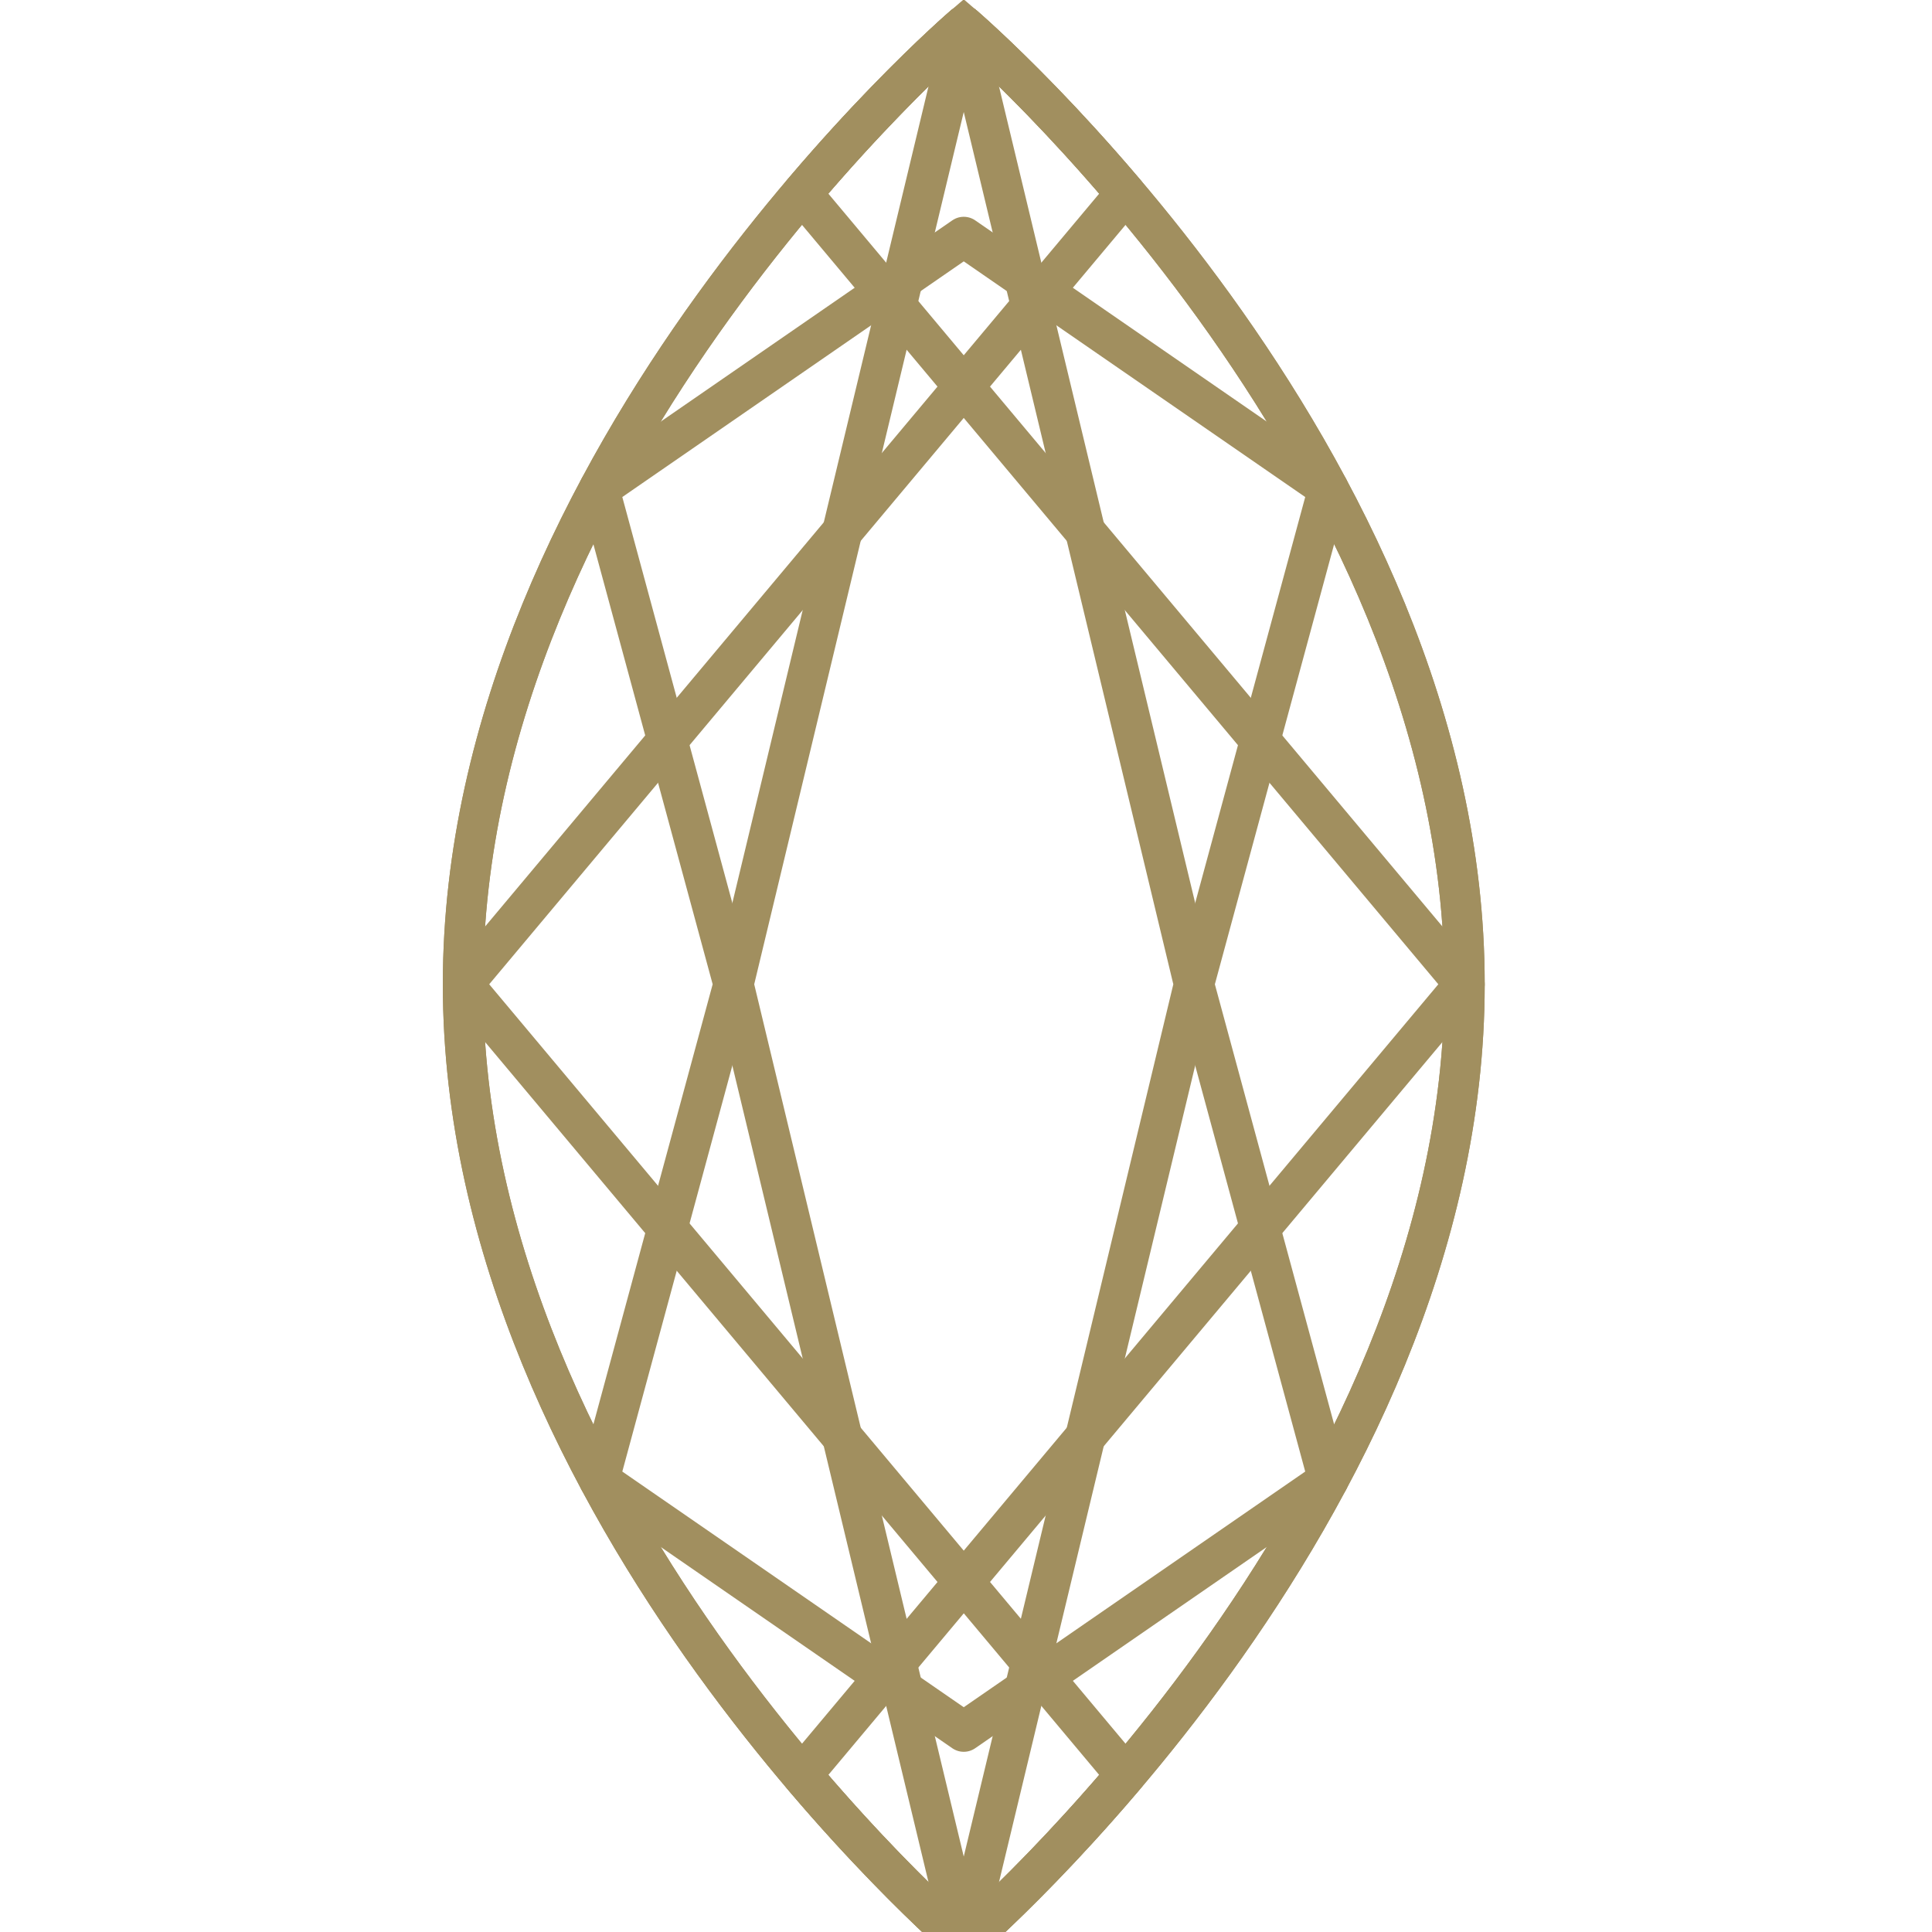
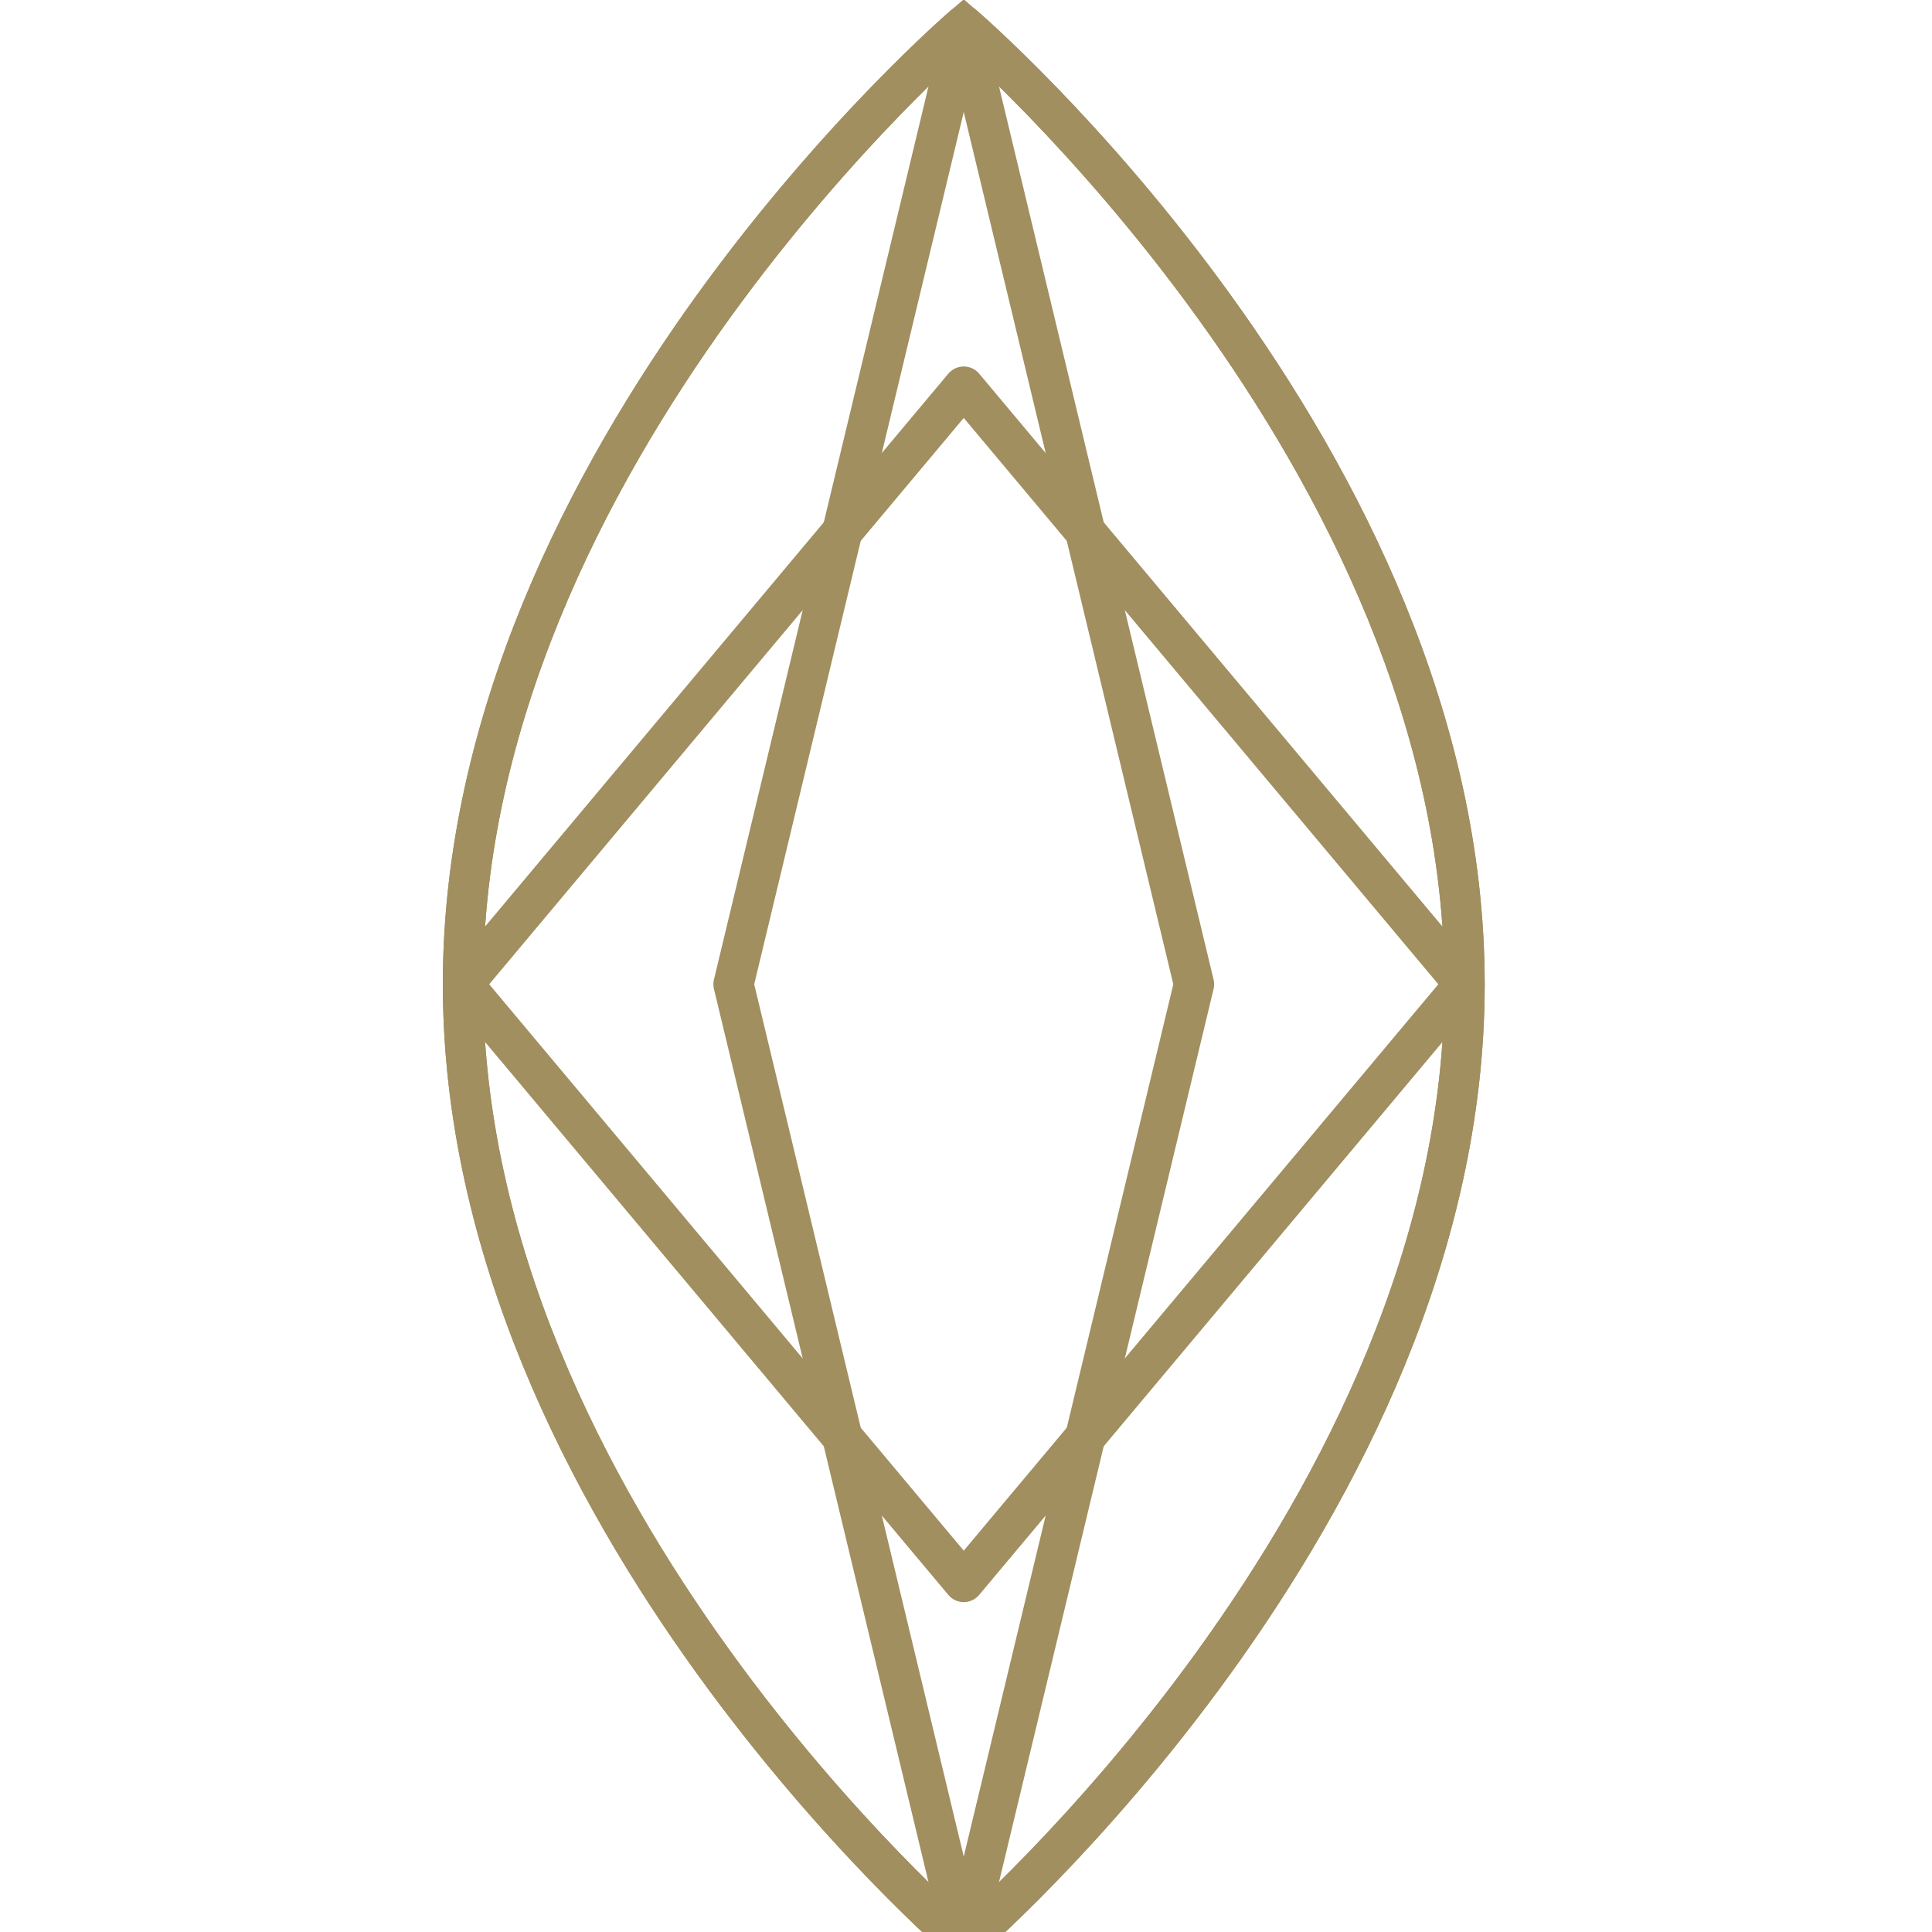
<svg xmlns="http://www.w3.org/2000/svg" width="48px" height="48px" viewBox="0 0 48 48" version="1.1">
  <title>Illustrations/Cuts/Round</title>
  <desc>Created with Sketch.</desc>
  <g id="Artwork" stroke="none" stroke-width="1" fill="none" fill-rule="evenodd">
    <g id="Artboard" transform="translate(-47, -11)" stroke="#A18F5F">
      <g id="Blocks/Filters/List-Item/Cut:LG">
        <g id="Group" transform="translate(17, 11)">
          <g id="Illustrations/Cuts/Marquise" transform="translate(30, 0)">
            <g id="Group-15" transform="translate(24, 24.302) rotate(90) translate(-24, -24.302) translate(0, 11.657)">
              <path d="M24.152,25.143 C11.001,25.143 0.34,12.701 0.34,12.701 C0.34,12.701 11.001,0.258 24.152,0.258 C37.303,0.258 47.965,12.701 47.965,12.701 C47.965,12.701 37.303,25.143 24.152,25.143 Z" id="Stroke-1" />
              <path d="M24.152,25.143 C11.001,25.143 0.34,12.701 0.34,12.701 C0.34,12.701 11.001,0.258 24.152,0.258 C37.303,0.258 47.965,12.701 47.965,12.701 C47.965,12.701 37.303,25.143 24.152,25.143 Z" id="Stroke-3" stroke-linejoin="round" />
-               <polygon id="Stroke-5" stroke-linejoin="round" points="24.152 18.421 11.836 21.759 5.584 12.701 11.836 3.642 24.152 6.98 36.469 3.642 42.721 12.701 36.469 21.759" />
              <polygon id="Stroke-7" stroke-linejoin="round" points="0.34 12.701 24.152 6.98 47.964 12.701 24.152 18.421" />
              <polygon id="Stroke-9" stroke-linejoin="round" points="9.303 12.701 24.152 0.258 39.002 12.701 24.152 25.143" />
-               <path d="M4.506,8.681 C1.88,10.906 0.341,12.701 0.341,12.701 C0.341,12.701 1.88,14.495 4.506,16.72 L9.303,12.701 L4.506,8.681 Z" id="Stroke-11" stroke-linejoin="round" />
-               <path d="M43.799,16.72 C46.425,14.495 47.964,12.7 47.964,12.7 C47.964,12.7 46.425,10.906 43.799,8.681 L39.002,12.7 L43.799,16.72 Z" id="Stroke-13" stroke-linejoin="round" />
            </g>
          </g>
        </g>
      </g>
    </g>
  </g>
</svg>